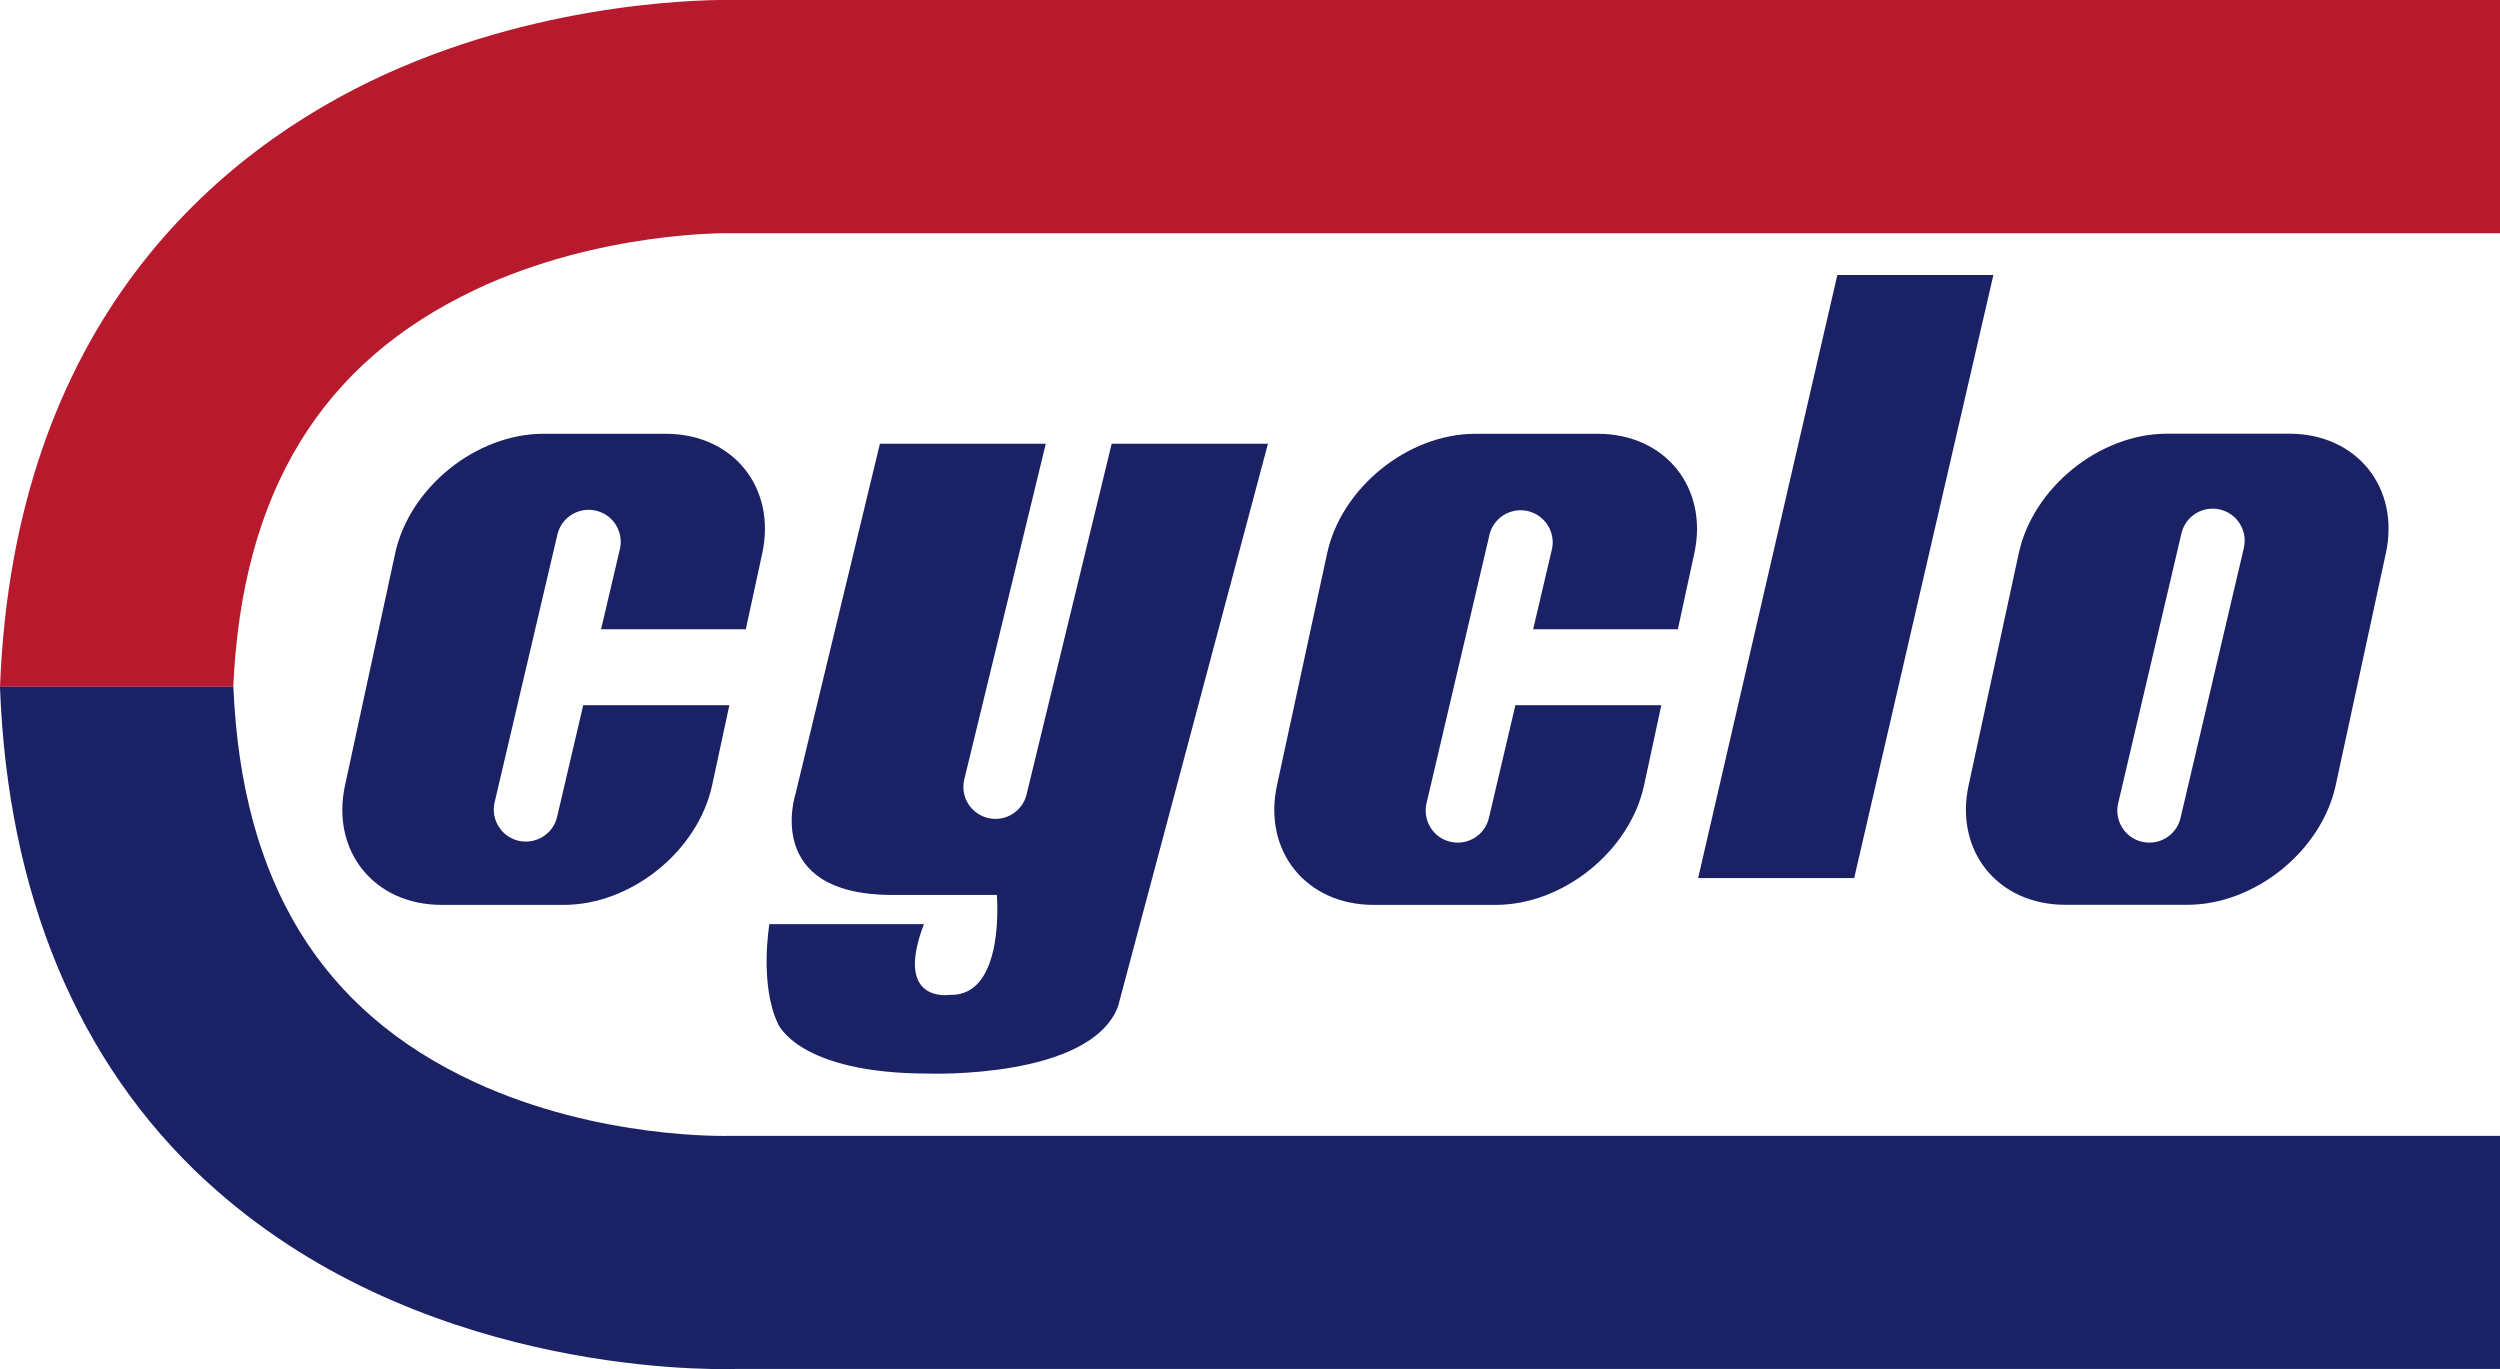
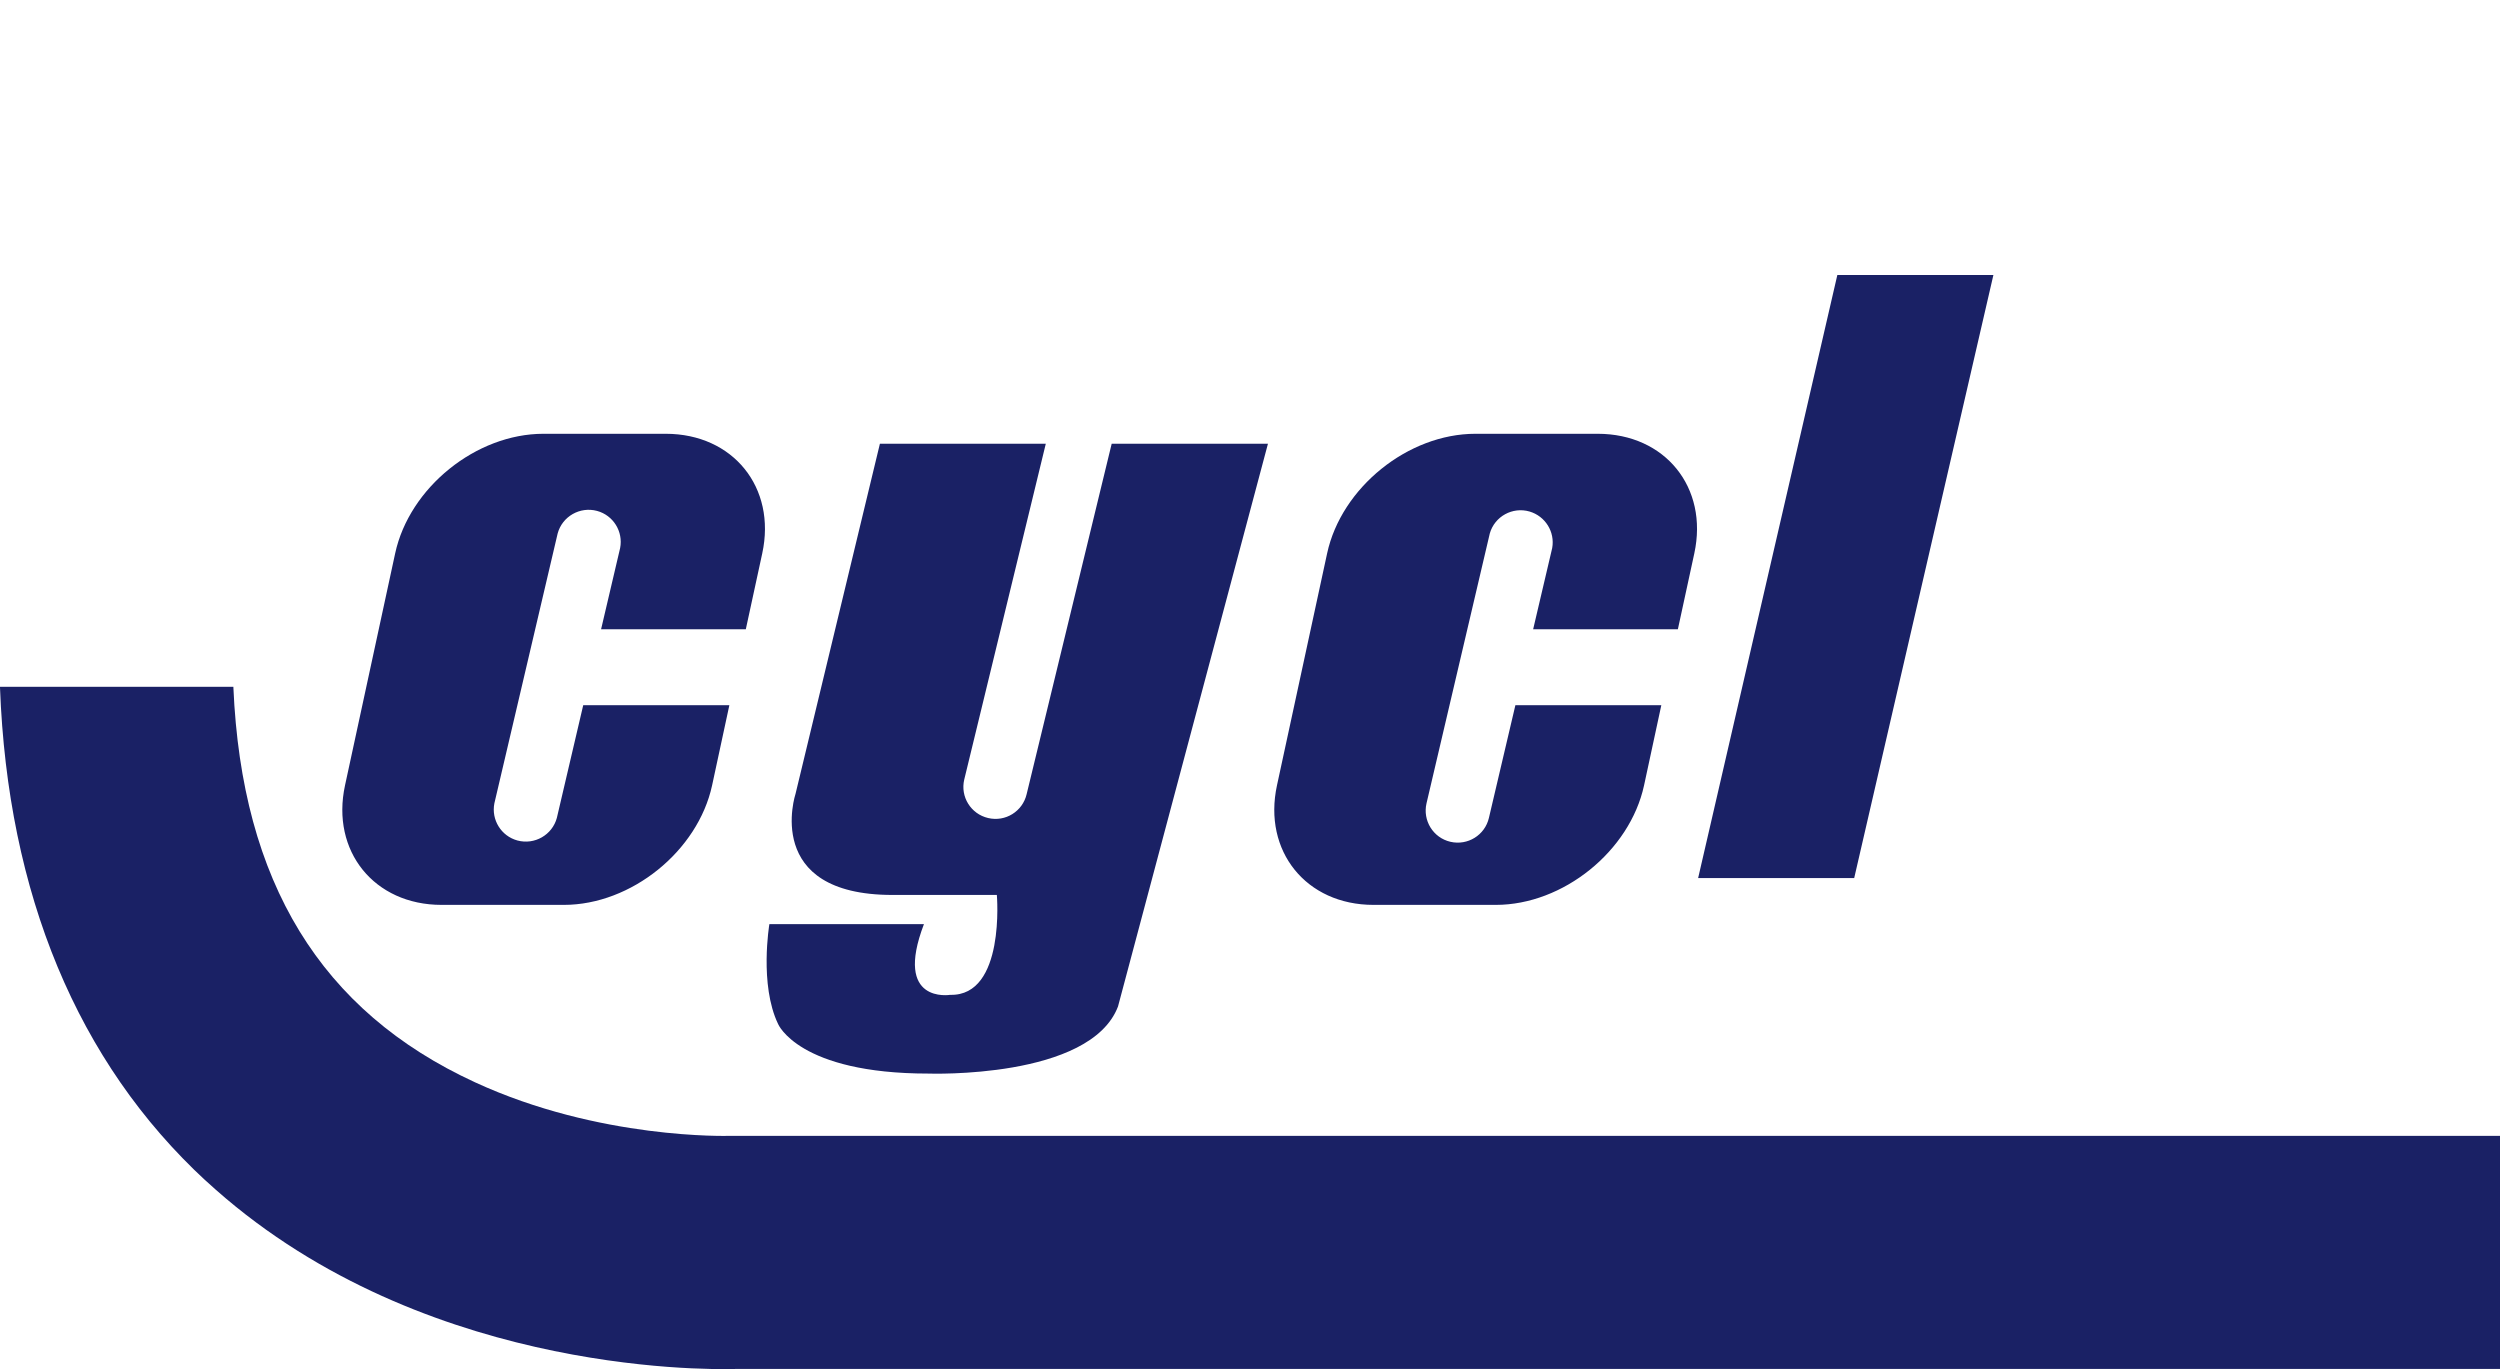
<svg xmlns="http://www.w3.org/2000/svg" version="1.1" viewBox="0 0 2492.6 1365">
  <defs>
    <style>
      .cls-1 {
        fill: #1a2165;
      }

      .cls-2 {
        fill: #b71a2d;
      }
    </style>
  </defs>
  <g>
    <g id="Layer_1">
      <g id="Layer_1-2" data-name="Layer_1">
-         <path class="cls-1" d="M2282.6,432.4h-122c-67.1,0-133.6,53.6-147.8,119.2l-50,231.3c-14.2,65.6,29.1,119.2,96.2,119.2h122c67.1,0,133.6-53.6,147.8-119.2l50-231.3c14.2-65.5-29.1-119.2-96.3-119.2h.1ZM2237.2,546.4l-63.1,269.1c-4,17.2-21.2,27.8-38.4,23.8s-27.8-21.2-23.8-38.4l63.1-269.1c4-17.2,21.2-27.8,38.4-23.8s27.8,21.2,23.8,38.4Z" />
        <path class="cls-1" d="M1510.9,703.1l-26.4,112.4c-4,17.2-21.2,27.8-38.4,23.8-17.2-4-27.8-21.2-23.8-38.4h0l63.1-269.1c4.9-17,22.7-26.7,39.6-21.8,15.7,4.6,25.5,20.3,22.6,36.4l-19,81h144.3l16.4-75.7c14.2-65.6-29.1-119.2-96.3-119.2h-122c-67.1,0-133.6,53.6-147.8,119.2l-50,231.3c-14.2,65.6,29.1,119.2,96.2,119.2h122c67.1,0,133.6-53.6,147.8-119.2l17.2-79.9h-145.7.2ZM581.5,703.1l-26.3,112.4c-4.6,17-22.2,27.1-39.3,22.5-16.2-4.4-26.2-20.6-23-37l63.1-269.1c4.6-17,22.2-27.1,39.3-22.5,16.2,4.4,26.2,20.6,23,37l-19,81h144.3l16.4-75.7c14.2-65.6-29.1-119.2-96.2-119.2h-122c-67.1,0-133.6,53.6-147.8,119.2l-50,231.3c-14.2,65.6,29.1,119.2,96.2,119.2h122c67.1,0,133.6-53.6,147.8-119.2l17.2-79.9h-145.7ZM1848.7,875.5l138.8-601.3h-155.6l-138.8,601.3h155.6ZM1108.4,442.4l-84.8,349.4c-4,17.2-21.2,27.9-38.4,23.8-17.2-4-27.9-21.2-23.8-38.4l81.3-334.8h-165.4l-84.1,349s-33.4,100.9,96.7,100.9h104s8.7,101-46.5,99.6c0,0-56.7,9.4-26.2-70.5h-154.1s-10.2,60.3,8.7,99.6c0,0,20.4,49.4,149.8,49.4,0,0,161.4,5.8,189.1-66.9l149.5-561.1h-155.8Z" />
-         <path class="cls-2" d="M474.1,288.7c124.8-58.7,253.1-56.2,254.4-56.2h1764.1V0H733.1c-23-.5-184.2-.7-348.7,73.9C216.7,150.3,14,321.6,0,684.8h232.6c8.6-194,87.6-323.6,241.5-396h0Z" />
        <path class="cls-1" d="M205.6,1177.6c206.4,190.2,492.9,188.3,528.1,187.3h1758.9v-232.4H727.4c-1.3,0-129.5,4-254-53.5-153.6-70.8-232.3-199.6-240.7-393.5v-.7H0v.7c7.7,205.1,76.9,373.5,205.5,492.1h.1Z" />
      </g>
    </g>
  </g>
</svg>